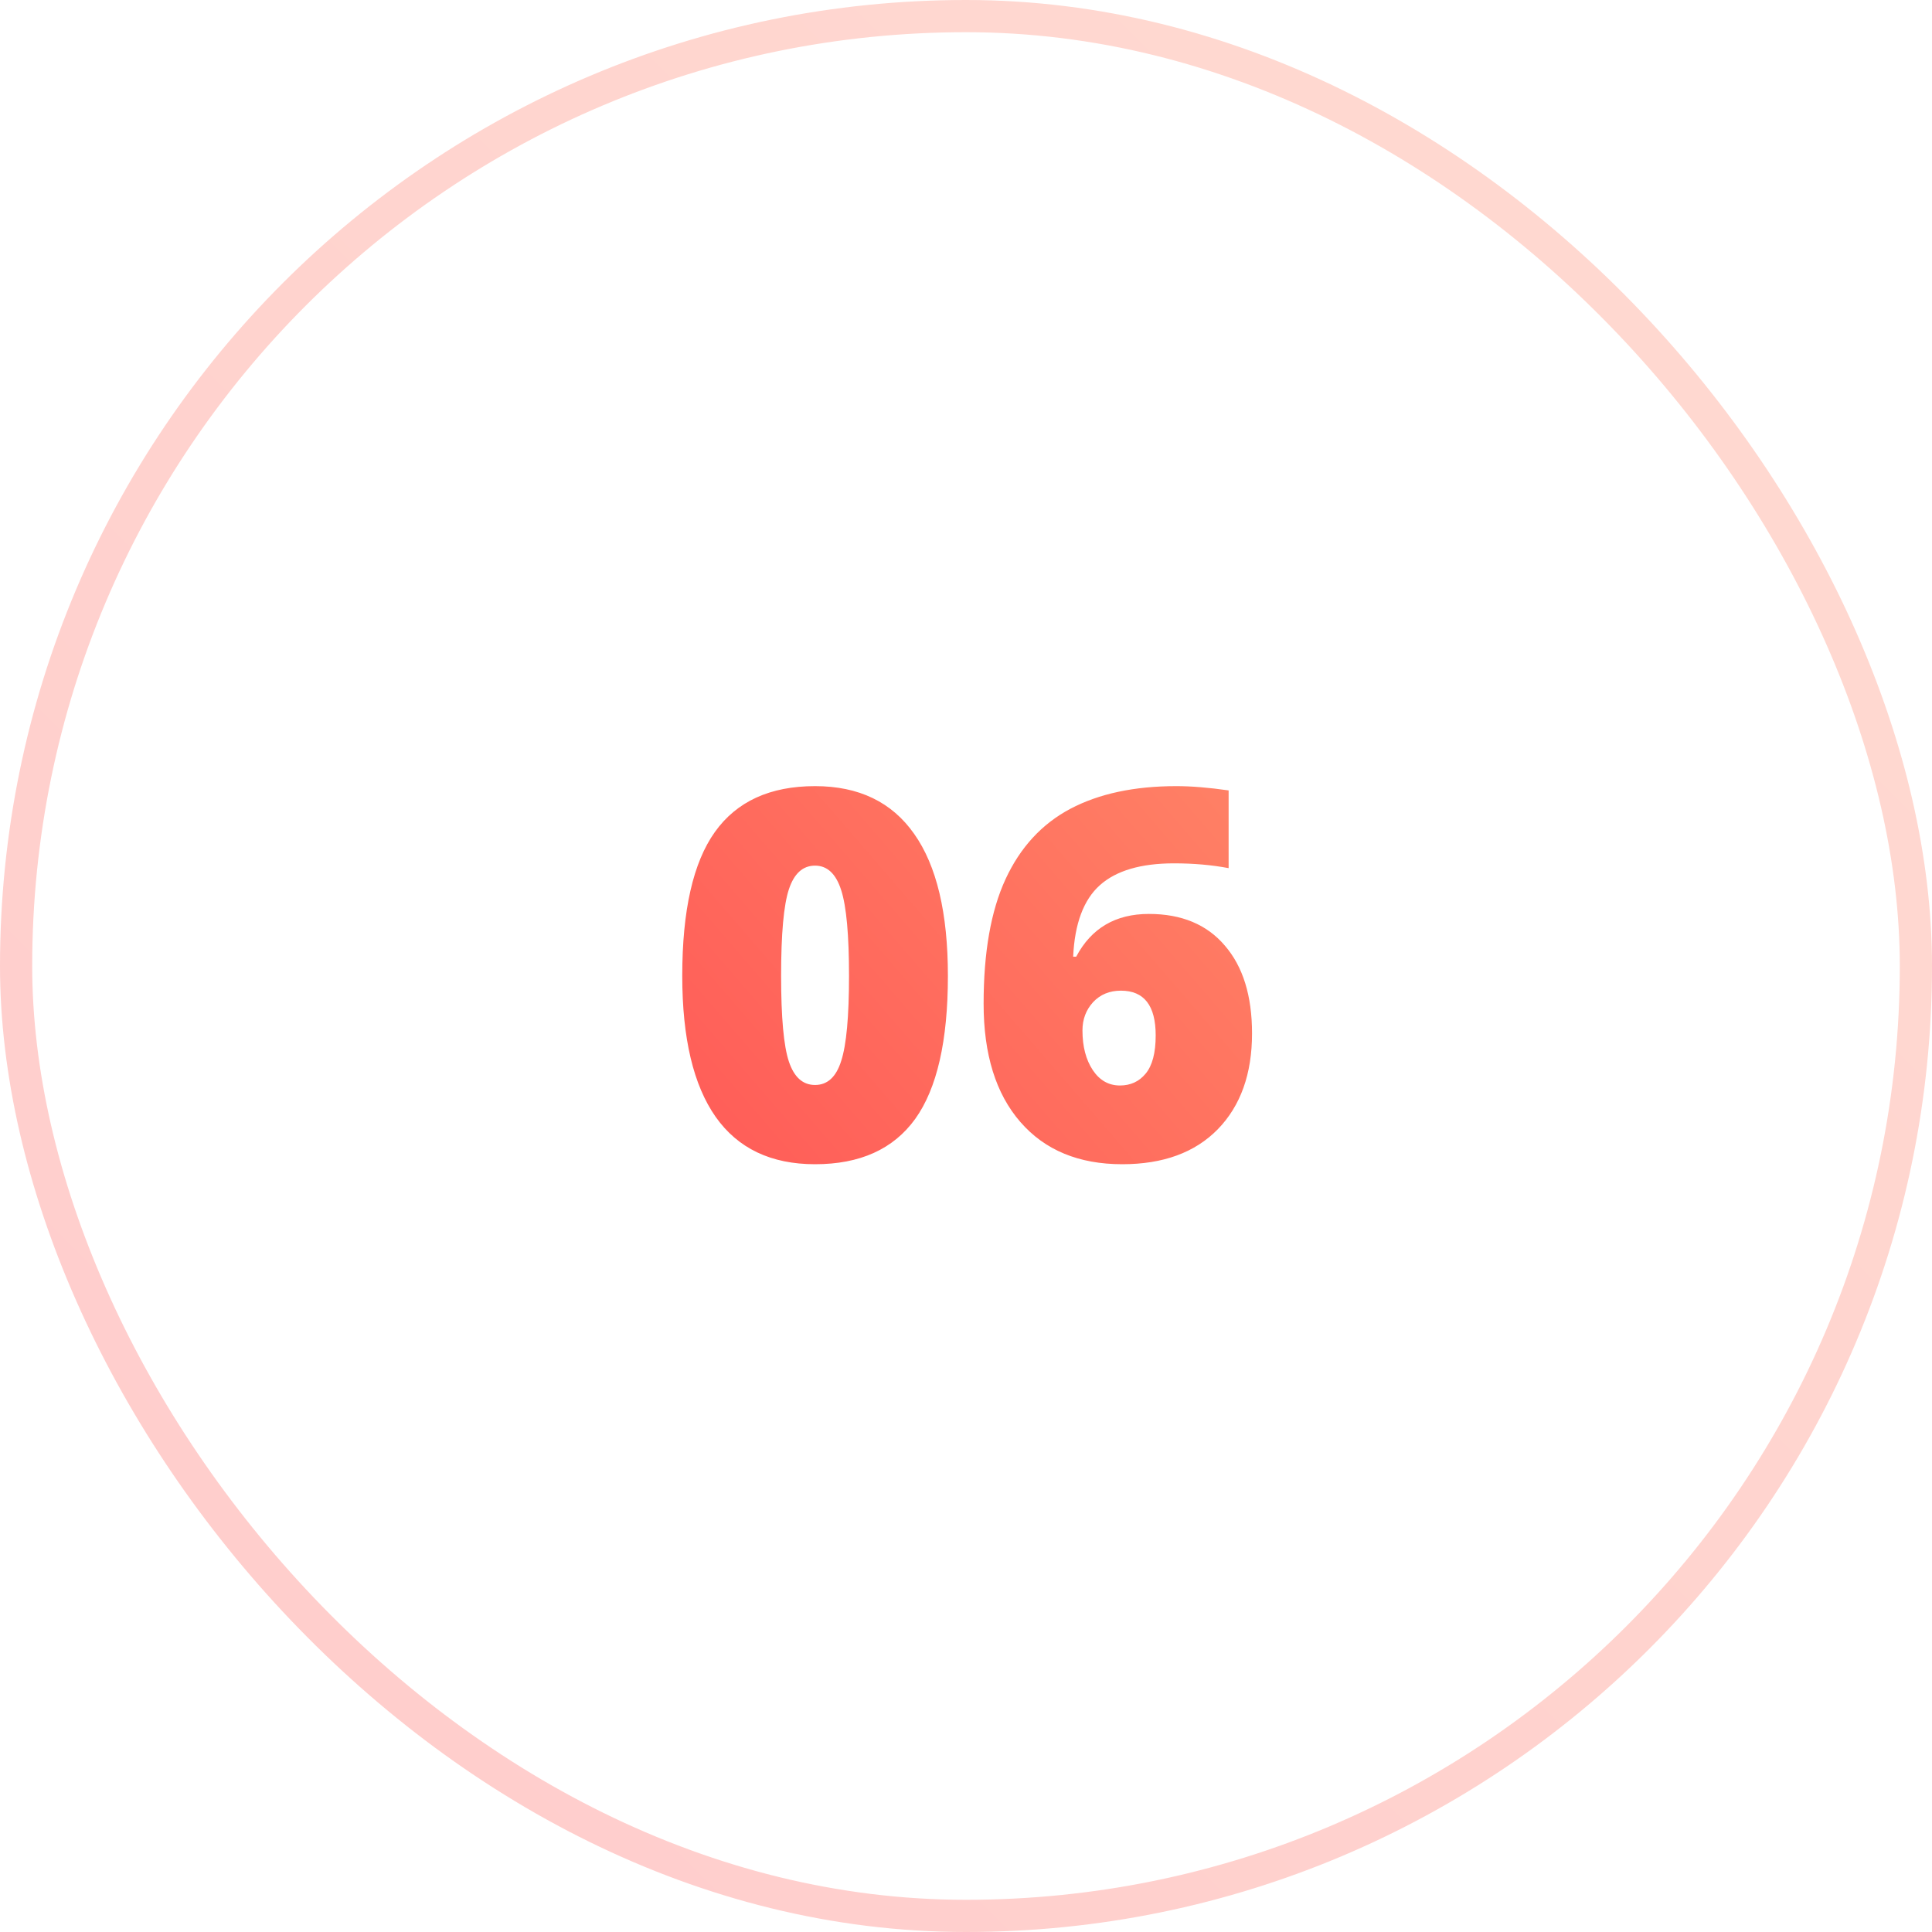
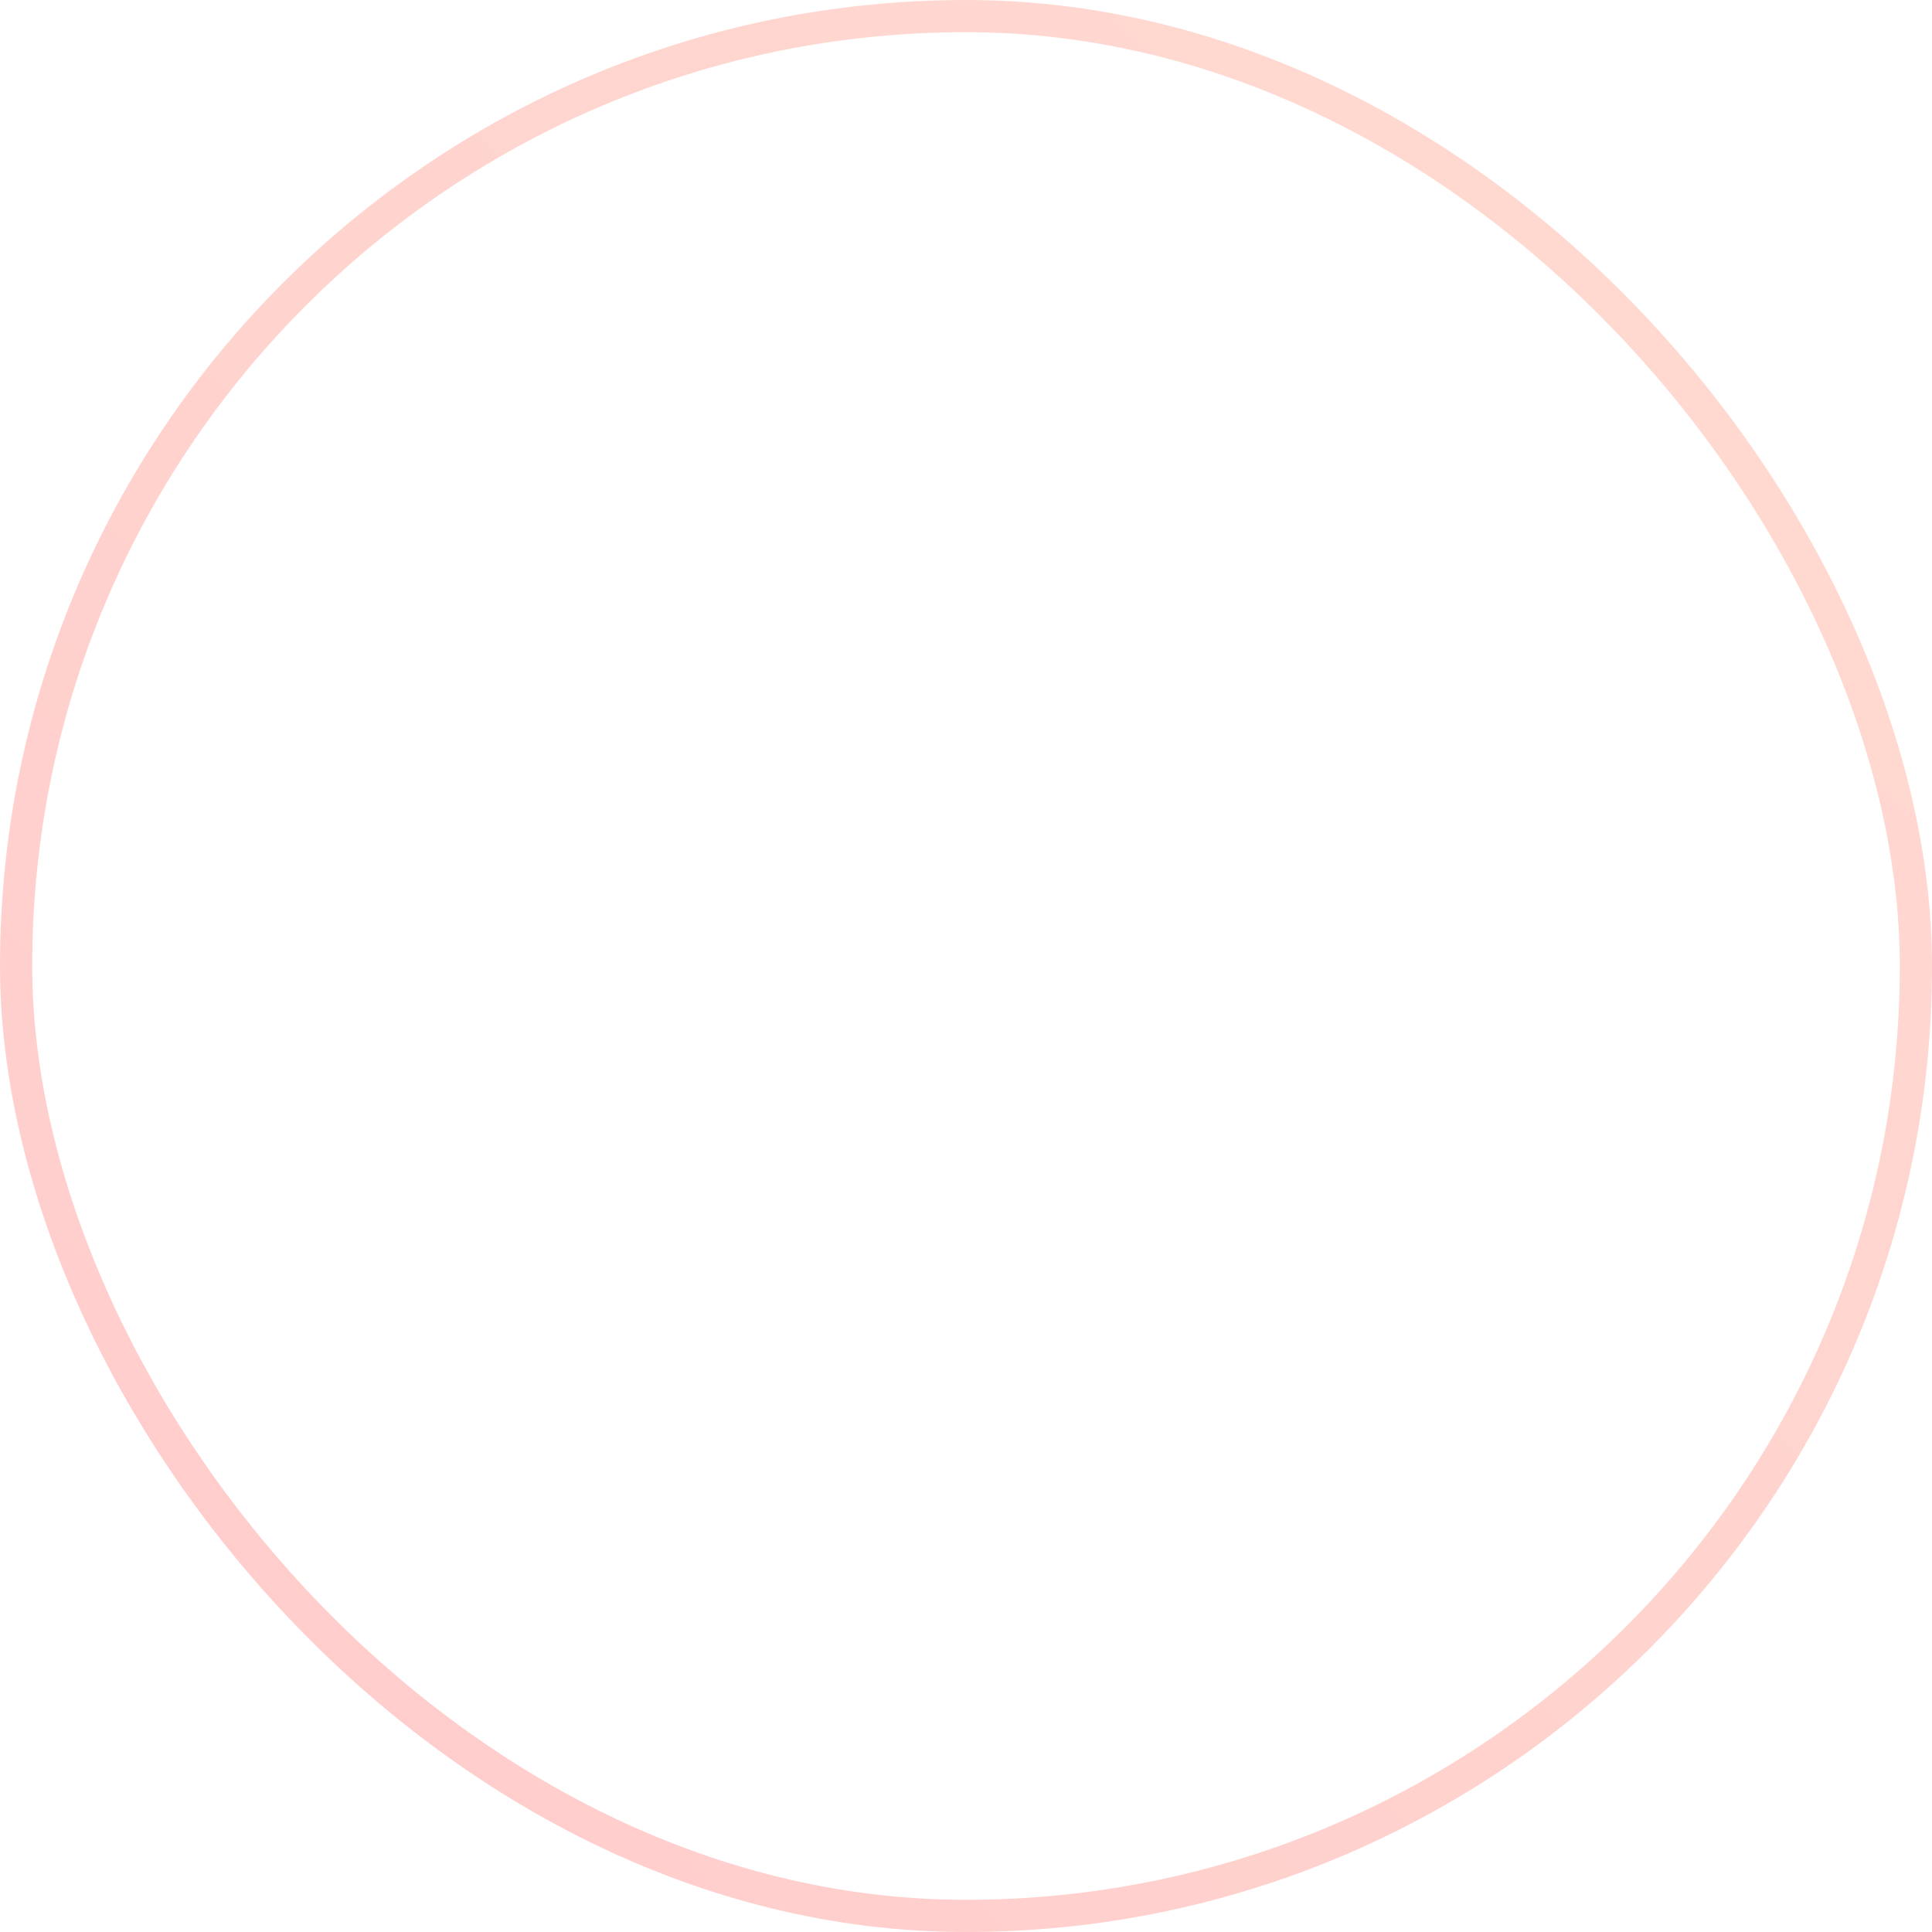
<svg xmlns="http://www.w3.org/2000/svg" width="60" height="60" viewBox="0 0 60 60" fill="none">
-   <path d="M29.438 30.305C29.438 32.325 29.099 33.807 28.422 34.75C27.745 35.688 26.708 36.156 25.312 36.156C23.948 36.156 22.919 35.667 22.227 34.688C21.534 33.703 21.188 32.242 21.188 30.305C21.188 28.273 21.526 26.784 22.203 25.836C22.88 24.888 23.917 24.414 25.312 24.414C26.672 24.414 27.698 24.909 28.391 25.898C29.088 26.883 29.438 28.352 29.438 30.305ZM24.258 30.305C24.258 31.596 24.338 32.484 24.5 32.969C24.662 33.453 24.932 33.695 25.312 33.695C25.698 33.695 25.969 33.445 26.125 32.945C26.287 32.445 26.367 31.565 26.367 30.305C26.367 29.039 26.287 28.154 26.125 27.648C25.963 27.138 25.693 26.883 25.312 26.883C24.932 26.883 24.662 27.128 24.5 27.617C24.338 28.107 24.258 29.003 24.258 30.305ZM30.547 31.172C30.547 29.578 30.773 28.289 31.227 27.305C31.685 26.315 32.357 25.586 33.242 25.117C34.133 24.648 35.229 24.414 36.531 24.414C36.995 24.414 37.536 24.458 38.156 24.547V26.961C37.635 26.862 37.07 26.812 36.461 26.812C35.43 26.812 34.661 27.039 34.156 27.492C33.651 27.945 33.375 28.685 33.328 29.711H33.422C33.891 28.826 34.643 28.383 35.68 28.383C36.695 28.383 37.482 28.711 38.039 29.367C38.602 30.018 38.883 30.927 38.883 32.094C38.883 33.349 38.529 34.341 37.82 35.07C37.112 35.794 36.122 36.156 34.852 36.156C33.503 36.156 32.448 35.719 31.688 34.844C30.927 33.969 30.547 32.745 30.547 31.172ZM34.781 33.711C35.109 33.711 35.375 33.589 35.578 33.344C35.786 33.094 35.891 32.698 35.891 32.156C35.891 31.229 35.531 30.766 34.812 30.766C34.458 30.766 34.169 30.885 33.945 31.125C33.727 31.365 33.617 31.656 33.617 32C33.617 32.5 33.724 32.911 33.938 33.234C34.151 33.552 34.432 33.711 34.781 33.711Z" fill="url(#paint0_linear_2809_3177)" />
  <rect x="0.5" y="0.5" width="59" height="59" rx="29.5" stroke="url(#paint1_linear_2809_3177)" stroke-opacity="0.3" />
  <defs>
    <linearGradient id="paint0_linear_2809_3177" x1="20.5" y1="41" x2="42.266" y2="22.202" gradientUnits="userSpaceOnUse">
      <stop stop-color="#FF5555" />
      <stop offset="1" stop-color="#FF8868" />
    </linearGradient>
    <linearGradient id="paint1_linear_2809_3177" x1="0" y1="60" x2="60" y2="0" gradientUnits="userSpaceOnUse">
      <stop stop-color="#FF5555" />
      <stop offset="1" stop-color="#FF8868" />
    </linearGradient>
  </defs>
</svg>